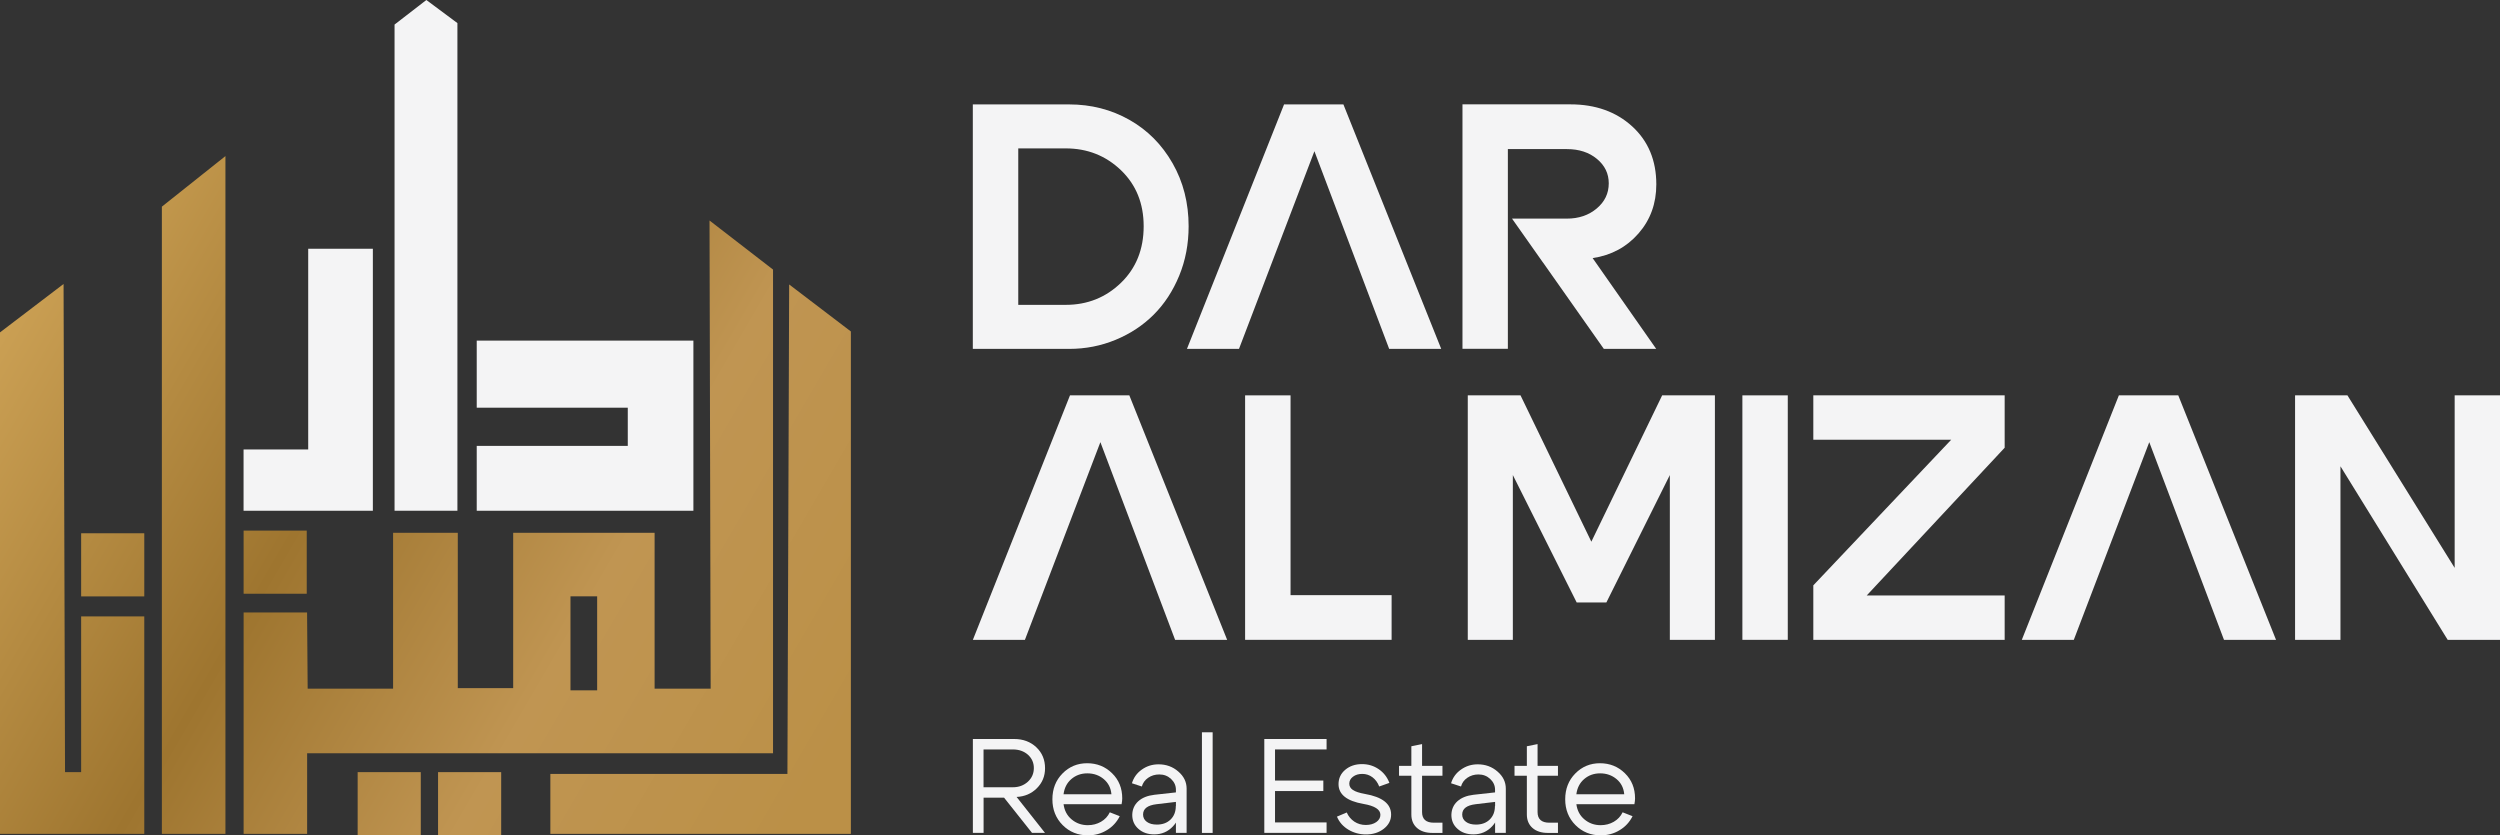
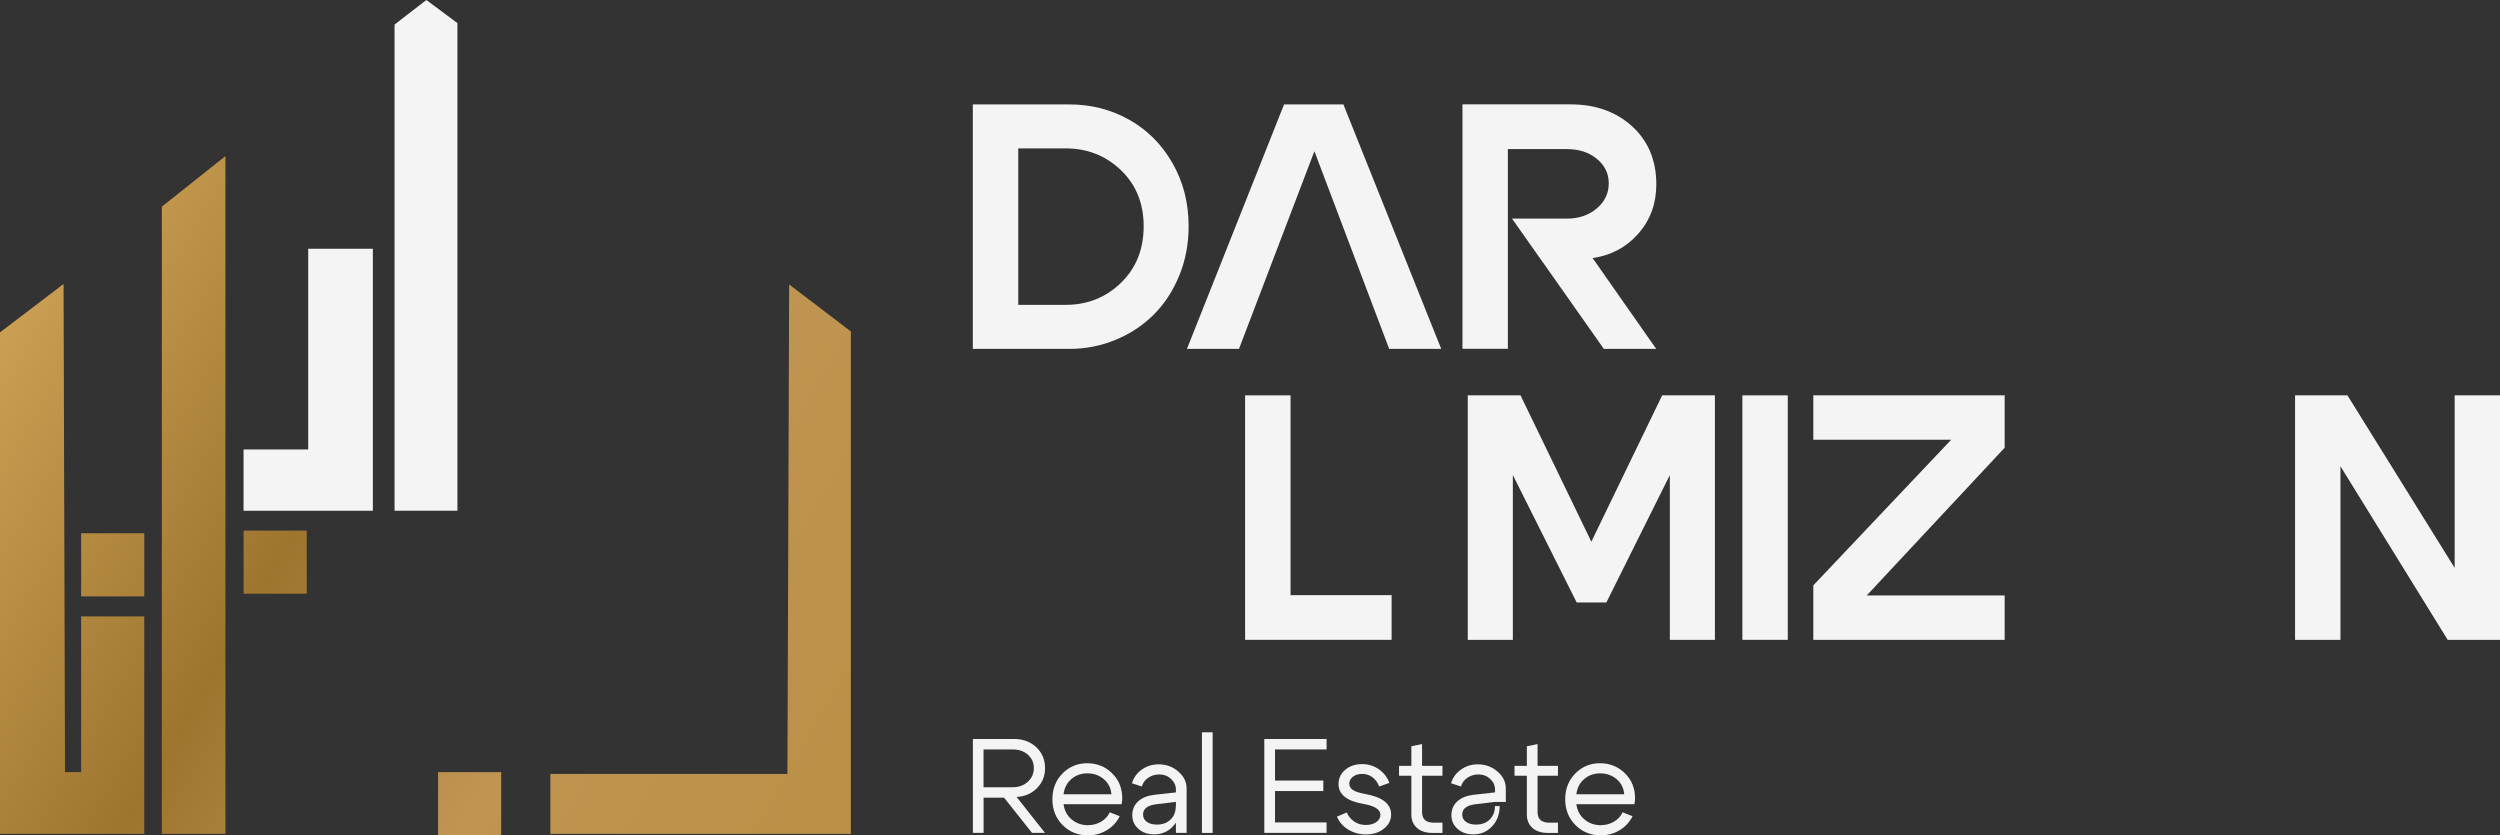
<svg xmlns="http://www.w3.org/2000/svg" xmlns:xlink="http://www.w3.org/1999/xlink" id="e75ByR2TgsU1" viewBox="0 0 462.11 154.4" shape-rendering="geometricPrecision" text-rendering="geometricPrecision">
  <rect x="0" y="0" width="462.11" height="154.4" fill="#333333" stroke="none" />
  <defs>
    <polygon id="e75ByR2TgsU2" points="145.55,143.06 101.73,143.06 101.73,154.14 157.28,154.14 157.28,61.27 145.87,52.58" />
    <rect id="e75ByR2TgsU3" width="11.67" height="11.67" rx="0" ry="0" />
    <rect id="e75ByR2TgsU4" width="11.67" height="11.67" rx="0" ry="0" />
    <rect id="e75ByR2TgsU5" width="11.67" height="11.67" rx="0" ry="0" />
    <rect id="e75ByR2TgsU6" width="11.67" height="11.67" rx="0" ry="0" />
    <polygon id="e75ByR2TgsU7" points="29.92,38.2 29.92,154.14 41.67,154.14 41.67,28.85" />
    <polygon id="e75ByR2TgsU8" points="0,61.44 0,154.14 26.67,154.14 26.67,113.94 15,113.94 15,142.73 12.02,142.73 11.75,52.49" />
-     <path id="e75ByR2TgsU9" d="M105.45,110.23h4.93v17.38h-4.93v-17.38Zm25.91,17.07h-10.36v-28.81h-26.14v28.71h-10.24v-28.71h-11.96v28.81h-15.79l-.11-14.09h-11.73v40.92h11.74v-14.89h86.12v-89.41l-11.74-9.07.21,86.54Z" />
    <linearGradient id="e75ByR2TgsU24-fill" x1="15.248" y1="36.471" x2="163.771" y2="122.9" spreadMethod="pad" gradientUnits="userSpaceOnUse" gradientTransform="translate(0 0)">
      <stop id="e75ByR2TgsU24-fill-0" offset="0%" stop-color="#ca9f53" />
      <stop id="e75ByR2TgsU24-fill-1" offset="37.71%" stop-color="#9e752f" />
      <stop id="e75ByR2TgsU24-fill-2" offset="68.99%" stop-color="#c09552" />
      <stop id="e75ByR2TgsU24-fill-3" offset="100%" stop-color="#bb9047" />
    </linearGradient>
    <linearGradient id="e75ByR2TgsU29-fill" x1="-19.046" y1="95.614" x2="129.478" y2="182.043" spreadMethod="pad" gradientUnits="userSpaceOnUse" gradientTransform="translate(0 0)">
      <stop id="e75ByR2TgsU29-fill-0" offset="0%" stop-color="#ca9f53" />
      <stop id="e75ByR2TgsU29-fill-1" offset="37.71%" stop-color="#9e752f" />
      <stop id="e75ByR2TgsU29-fill-2" offset="68.99%" stop-color="#c09552" />
      <stop id="e75ByR2TgsU29-fill-3" offset="100%" stop-color="#bb9047" />
    </linearGradient>
    <linearGradient id="e75ByR2TgsU34-fill" x1="-4.935" y1="71.753" x2="143.588" y2="158.182" spreadMethod="pad" gradientUnits="userSpaceOnUse" gradientTransform="translate(0 0)">
      <stop id="e75ByR2TgsU34-fill-0" offset="0%" stop-color="#ca9f53" />
      <stop id="e75ByR2TgsU34-fill-1" offset="37.71%" stop-color="#9e752f" />
      <stop id="e75ByR2TgsU34-fill-2" offset="68.99%" stop-color="#c09552" />
      <stop id="e75ByR2TgsU34-fill-3" offset="100%" stop-color="#bb9047" />
    </linearGradient>
    <linearGradient id="e75ByR2TgsU39-fill" x1="-12.727" y1="85.004" x2="135.796" y2="171.433" spreadMethod="pad" gradientUnits="userSpaceOnUse" gradientTransform="translate(0 0)">
      <stop id="e75ByR2TgsU39-fill-0" offset="0%" stop-color="#ca9f53" />
      <stop id="e75ByR2TgsU39-fill-1" offset="37.71%" stop-color="#9e752f" />
      <stop id="e75ByR2TgsU39-fill-2" offset="68.99%" stop-color="#c09552" />
      <stop id="e75ByR2TgsU39-fill-3" offset="100%" stop-color="#bb9047" />
    </linearGradient>
    <linearGradient id="e75ByR2TgsU44-fill" x1="-15.236" y1="89.05" x2="133.288" y2="175.479" spreadMethod="pad" gradientUnits="userSpaceOnUse" gradientTransform="translate(0 0)">
      <stop id="e75ByR2TgsU44-fill-0" offset="0%" stop-color="#ca9f53" />
      <stop id="e75ByR2TgsU44-fill-1" offset="37.71%" stop-color="#9e752f" />
      <stop id="e75ByR2TgsU44-fill-2" offset="68.99%" stop-color="#c09552" />
      <stop id="e75ByR2TgsU44-fill-3" offset="100%" stop-color="#bb9047" />
    </linearGradient>
    <linearGradient id="e75ByR2TgsU49-fill" x1="-3.342" y1="69.078" x2="145.181" y2="155.507" spreadMethod="pad" gradientUnits="userSpaceOnUse" gradientTransform="translate(0 0)">
      <stop id="e75ByR2TgsU49-fill-0" offset="0%" stop-color="#ca9f53" />
      <stop id="e75ByR2TgsU49-fill-1" offset="37.71%" stop-color="#9e752f" />
      <stop id="e75ByR2TgsU49-fill-2" offset="68.99%" stop-color="#c09552" />
      <stop id="e75ByR2TgsU49-fill-3" offset="100%" stop-color="#bb9047" />
    </linearGradient>
    <linearGradient id="e75ByR2TgsU54-fill" x1="-14.147" y1="87.148" x2="134.376" y2="173.577" spreadMethod="pad" gradientUnits="userSpaceOnUse" gradientTransform="translate(0 0)">
      <stop id="e75ByR2TgsU54-fill-0" offset="0%" stop-color="#ca9f53" />
      <stop id="e75ByR2TgsU54-fill-1" offset="37.71%" stop-color="#9e752f" />
      <stop id="e75ByR2TgsU54-fill-2" offset="68.99%" stop-color="#c09552" />
      <stop id="e75ByR2TgsU54-fill-3" offset="100%" stop-color="#bb9047" />
    </linearGradient>
    <linearGradient id="e75ByR2TgsU59-fill" x1="8.823" y1="48.093" x2="157.346" y2="134.521" spreadMethod="pad" gradientUnits="userSpaceOnUse" gradientTransform="translate(0 0)">
      <stop id="e75ByR2TgsU59-fill-0" offset="0%" stop-color="#ca9f53" />
      <stop id="e75ByR2TgsU59-fill-1" offset="37.71%" stop-color="#9e752f" />
      <stop id="e75ByR2TgsU59-fill-2" offset="68.99%" stop-color="#c09552" />
      <stop id="e75ByR2TgsU59-fill-3" offset="100%" stop-color="#bb9047" />
    </linearGradient>
  </defs>
  <path d="M187.91,147.31l5.25,6.64h-2.4l-5.16-6.5h-3.79v6.5h-1.98v-17.35h7.64c1.64,0,3,.51,4.08,1.52c1.08,1.02,1.62,2.31,1.62,3.88c0,1.46-.5,2.69-1.51,3.7s-2.27,1.54-3.75,1.61m-.7-8.78h-5.41v6.99h5.41c1.11,0,2.03-.34,2.78-1.02.74-.68,1.11-1.52,1.11-2.53c0-.99-.37-1.81-1.1-2.47-.73-.64-1.66-.97-2.79-.97" fill="#f4f4f5" />
  <path d="M196.59,148.63c.15,1.17.64,2.12,1.49,2.83.84.71,1.84,1.07,3,1.07.89,0,1.7-.21,2.43-.63s1.27-1,1.63-1.75l1.84.72c-.55,1.09-1.34,1.96-2.4,2.59-1.05.64-2.21.95-3.48.95-1.85,0-3.41-.63-4.67-1.89-1.26-1.27-1.9-2.86-1.9-4.77c0-1.92.62-3.51,1.86-4.77s2.76-1.9,4.56-1.9c1.82,0,3.36.62,4.61,1.85c1.26,1.23,1.88,2.78,1.88,4.65c0,.3-.04.65-.12,1.07h-10.73v-.02Zm8.85-1.81c-.1-1.16-.57-2.09-1.41-2.8s-1.86-1.07-3.05-1.07c-1.14,0-2.12.35-2.94,1.05s-1.3,1.64-1.45,2.81h8.85v.01Z" fill="#f4f4f5" />
  <path d="M217.34,148.23l-3.55.42c-1.67.2-2.5.83-2.5,1.91c0,.56.23,1.01.69,1.35s1.08.51,1.86.51c1.06,0,1.91-.32,2.54-.94.64-.63.96-1.46.96-2.48h.87c0,1.51-.46,2.75-1.39,3.74-.92.99-2.08,1.49-3.47,1.49-1.17,0-2.15-.33-2.91-1.01-.77-.67-1.15-1.53-1.15-2.59.02-1.02.39-1.86,1.11-2.52.72-.65,1.71-1.05,2.99-1.2l3.97-.44v-.5c0-.76-.3-1.42-.89-1.98-.6-.56-1.32-.84-2.18-.84-.78,0-1.47.21-2.06.62-.6.41-.98.95-1.17,1.61l-1.83-.6c.31-1.04.92-1.89,1.83-2.53.91-.65,1.94-.97,3.1-.97c1.4,0,2.62.44,3.64,1.33c1.03.88,1.54,1.94,1.54,3.16v8.18h-1.98v-5.72h-.02Z" fill="#f4f4f5" />
  <rect width="1.98" height="18.6" rx="0" ry="0" transform="translate(222.17 135.36)" fill="#f4f4f5" />
  <polygon points="235.68,144.28 244.61,144.28 244.61,146.22 235.68,146.22 235.68,152.02 245.21,152.02 245.21,153.95 233.7,153.95 233.7,136.6 245.21,136.6 245.21,138.53 235.68,138.53" fill="#f4f4f5" />
  <path d="M252.03,148.6c-3.07-.53-4.61-1.75-4.61-3.65c0-1.07.41-1.96,1.24-2.66s1.86-1.05,3.1-1.05c1.14,0,2.17.31,3.09.94s1.57,1.47,1.97,2.53l-1.88.67c-.28-.73-.7-1.3-1.25-1.71s-1.18-.62-1.87-.62c-.7,0-1.27.17-1.73.52-.45.34-.68.77-.68,1.29c0,.48.23.87.68,1.17s1.19.54,2.19.72c3.24.56,4.86,1.83,4.86,3.82c0,1.04-.45,1.91-1.35,2.62-.9.7-1.99,1.05-3.28,1.05-1.21,0-2.3-.3-3.28-.89s-1.68-1.39-2.1-2.4l1.81-.77c.31.71.78,1.27,1.4,1.69.62.41,1.33.62,2.12.62.78,0,1.42-.18,1.93-.53s.77-.81.77-1.35c-.01-.99-1.05-1.65-3.13-2.01" fill="#f4f4f5" />
  <path d="M265.04,152.07h1.59v1.89h-1.86c-1.21,0-2.16-.31-2.85-.92s-1.04-1.44-1.04-2.48v-7.17h-2.28v-1.83h2.28v-3.62l1.98-.4v4.02h3.77v1.83h-3.77v6.72c0,1.31.73,1.96,2.18,1.96" fill="#f4f4f5" />
-   <path d="M276.33,148.23l-3.55.42c-1.67.2-2.5.83-2.5,1.91c0,.56.23,1.01.69,1.35s1.08.51,1.86.51c1.06,0,1.91-.32,2.54-.94.64-.63.96-1.46.96-2.48h.87c0,1.51-.46,2.75-1.39,3.74-.92.99-2.08,1.49-3.47,1.49-1.17,0-2.15-.33-2.91-1.01-.77-.67-1.15-1.53-1.15-2.59.02-1.02.39-1.86,1.11-2.52.72-.65,1.71-1.05,2.99-1.2l3.97-.44v-.5c0-.76-.3-1.42-.89-1.98-.6-.56-1.32-.84-2.18-.84-.78,0-1.46.21-2.06.62s-.98.95-1.16,1.61l-1.84-.6c.31-1.04.92-1.89,1.84-2.53.91-.65,1.94-.97,3.1-.97c1.4,0,2.62.44,3.64,1.33c1.03.88,1.54,1.94,1.54,3.16v8.18h-1.98v-5.72h-.03Z" fill="#f4f4f5" />
+   <path d="M276.33,148.23l-3.55.42c-1.67.2-2.5.83-2.5,1.91c0,.56.23,1.01.69,1.35s1.08.51,1.86.51c1.06,0,1.91-.32,2.54-.94.64-.63.96-1.46.96-2.48h.87c0,1.51-.46,2.75-1.39,3.74-.92.99-2.08,1.49-3.47,1.49-1.17,0-2.15-.33-2.91-1.01-.77-.67-1.15-1.53-1.15-2.59.02-1.02.39-1.86,1.11-2.52.72-.65,1.71-1.05,2.99-1.2l3.97-.44v-.5c0-.76-.3-1.42-.89-1.98-.6-.56-1.32-.84-2.18-.84-.78,0-1.46.21-2.06.62s-.98.95-1.16,1.61l-1.84-.6c.31-1.04.92-1.89,1.84-2.53.91-.65,1.94-.97,3.1-.97c1.4,0,2.62.44,3.64,1.33c1.03.88,1.54,1.94,1.54,3.16v8.18v-5.72h-.03Z" fill="#f4f4f5" />
  <path d="M286.39,152.07h1.59v1.89h-1.86c-1.21,0-2.16-.31-2.85-.92s-1.04-1.44-1.04-2.48v-7.17h-2.28v-1.83h2.28v-3.62l1.98-.4v4.02h3.77v1.83h-3.77v6.72c0,1.31.73,1.96,2.18,1.96" fill="#f4f4f5" />
  <path d="M291.38,148.63c.15,1.17.64,2.12,1.49,2.83.84.71,1.84,1.07,3,1.07.89,0,1.7-.21,2.43-.63s1.27-1,1.63-1.75l1.84.72c-.55,1.09-1.34,1.96-2.4,2.59-1.05.64-2.21.95-3.48.95-1.85,0-3.41-.63-4.67-1.89-1.26-1.27-1.9-2.86-1.9-4.77c0-1.92.62-3.51,1.86-4.77s2.76-1.9,4.56-1.9c1.82,0,3.36.62,4.61,1.85c1.26,1.23,1.88,2.78,1.88,4.65c0,.3-.04.65-.12,1.07h-10.73v-.02Zm8.85-1.81c-.1-1.16-.57-2.09-1.41-2.8-.85-.71-1.86-1.07-3.05-1.07-1.14,0-2.12.35-2.94,1.05s-1.3,1.64-1.45,2.81h8.85v.01Z" fill="#f4f4f5" />
  <polygon points="78.81,0 72.93,4.54 72.93,94.41 84.55,94.41 84.55,4.27" fill="#f4f4f5" />
  <polygon points="68.92,45.98 68.92,94.41 45.02,94.41 45.02,83.08 56.97,83.08 56.97,45.98" fill="#f4f4f5" />
  <g>
    <g clip-path="url(#e75ByR2TgsU25)">
      <polygon points="115.79,28.43 201.43,78.27 143.23,178.28 57.59,128.45" fill="url(#e75ByR2TgsU24-fill)" />
      <clipPath id="e75ByR2TgsU25">
        <use width="55.55" height="101.56" xlink:href="#e75ByR2TgsU2" />
      </clipPath>
    </g>
  </g>
  <g>
    <g clip-path="url(#e75ByR2TgsU30)">
-       <polygon points="69.06,137.66 82.85,145.68 74.83,159.47 61.04,151.45" fill="url(#e75ByR2TgsU29-fill)" />
      <clipPath id="e75ByR2TgsU30">
        <use width="11.67" height="11.67" xlink:href="#e75ByR2TgsU3" transform="translate(66.11 142.73)" />
      </clipPath>
    </g>
  </g>
  <g>
    <g clip-path="url(#e75ByR2TgsU35)">
      <polygon points="47.98,93.01 61.77,101.03 53.74,114.82 39.95,106.8" fill="url(#e75ByR2TgsU34-fill)" />
      <clipPath id="e75ByR2TgsU35">
        <use width="11.67" height="11.67" xlink:href="#e75ByR2TgsU4" transform="translate(45.03 98.08)" />
      </clipPath>
    </g>
  </g>
  <g>
    <g clip-path="url(#e75ByR2TgsU40)">
      <polygon points="17.95,93.5 31.74,101.52 23.72,115.31 9.93,107.29" fill="url(#e75ByR2TgsU39-fill)" />
      <clipPath id="e75ByR2TgsU40">
        <use width="11.67" height="11.67" xlink:href="#e75ByR2TgsU5" transform="translate(15 98.57)" />
      </clipPath>
    </g>
  </g>
  <g>
    <g clip-path="url(#e75ByR2TgsU45)">
      <polygon points="83.92,137.66 97.71,145.68 89.68,159.47 75.9,151.45" fill="url(#e75ByR2TgsU44-fill)" />
      <clipPath id="e75ByR2TgsU45">
        <use width="11.67" height="11.67" xlink:href="#e75ByR2TgsU6" transform="translate(80.97 142.73)" />
      </clipPath>
    </g>
  </g>
  <g>
    <g clip-path="url(#e75ByR2TgsU50)">
      <polygon points="32.89,23.74 96.14,60.55 38.7,159.25 -24.54,122.44" fill="url(#e75ByR2TgsU49-fill)" />
      <clipPath id="e75ByR2TgsU50">
        <use width="11.75" height="125.29" xlink:href="#e75ByR2TgsU7" />
      </clipPath>
    </g>
  </g>
  <g>
    <g clip-path="url(#e75ByR2TgsU55)">
      <polygon points="6.75,40.9 70.86,78.21 19.92,165.73 -44.18,128.42" fill="url(#e75ByR2TgsU54-fill)" />
      <clipPath id="e75ByR2TgsU55">
        <use width="26.67" height="101.65" xlink:href="#e75ByR2TgsU8" />
      </clipPath>
    </g>
  </g>
  <g>
    <g clip-path="url(#e75ByR2TgsU60)">
      <polygon points="69.78,-1.78 192.17,69.44 118.13,196.67 -4.26,125.45" fill="url(#e75ByR2TgsU59-fill)" />
      <clipPath id="e75ByR2TgsU60">
        <use width="97.86" height="113.37" xlink:href="#e75ByR2TgsU9" />
      </clipPath>
    </g>
  </g>
-   <polygon points="88.12,62.96 88.12,75.36 116.04,75.36 116.04,82.42 88.12,82.42 88.12,94.41 128.17,94.41 128.17,62.96" fill="#f4f4f5" />
-   <polygon id="e75ByR2TgsU63" points="189.44,118.27 179.82,118.27 197.77,73.08 208.74,73.08 226.82,118.27 217.2,118.27 203.39,81.73" transform="translate(.01 0)" fill="#f4f4f5" />
  <polygon id="e75ByR2TgsU64" points="238.54,110.01 257.22,110.01 257.22,118.27 230.14,118.27 230.14,73.08 238.54,73.08" transform="translate(.01 0)" fill="#f4f4f5" />
  <polygon id="e75ByR2TgsU65" points="271.3,118.27 271.3,73.08 281.05,73.08 294.14,100.13 307.23,73.08 316.98,73.08 316.98,118.27 308.65,118.27 308.65,87.81 296.92,111.36 291.43,111.36 279.63,87.81 279.63,118.27" transform="translate(.01 0)" fill="#f4f4f5" />
  <rect id="e75ByR2TgsU66" width="8.39" height="45.19" rx="0" ry="0" transform="translate(322.07 73.08)" fill="#f4f4f5" />
  <polygon id="e75ByR2TgsU67" points="335.17,118.27 335.17,108.2 360.66,81.28 335.17,81.28 335.17,73.08 370.54,73.08 370.54,82.76 345.04,110.07 370.54,110.07 370.54,118.27" transform="translate(.01 0)" fill="#f4f4f5" />
-   <polygon id="e75ByR2TgsU68" points="383.32,118.27 373.71,118.27 391.65,73.08 402.63,73.08 420.7,118.27 411.08,118.27 397.27,81.73" transform="translate(.01 0)" fill="#f4f4f5" />
  <polygon id="e75ByR2TgsU69" points="424.22,118.27 424.22,73.08 433.9,73.08 453.72,104.97 453.72,73.08 462.11,73.08 462.11,118.27 452.43,118.27 432.61,86.19 432.61,118.27" transform="translate(.01 0)" fill="#f4f4f5" />
  <path id="e75ByR2TgsU70" d="M197.64,64.49h-17.82v-45.19h17.82c4.04,0,7.75.95,11.1,2.84c3.36,1.89,6.02,4.57,8,8.03s2.97,7.35,2.97,11.65c0,3.27-.58,6.32-1.74,9.14s-2.73,5.22-4.71,7.2-4.33,3.53-7.04,4.65c-2.7,1.12-5.57,1.68-8.58,1.68M197,27.43h-8.78v28.92h8.78c4,0,7.4-1.36,10.2-4.07s4.2-6.2,4.2-10.46c0-4.22-1.4-7.67-4.2-10.36-2.8-2.68-6.2-4.03-10.2-4.03" fill="#f4f4f5" />
  <polygon id="e75ByR2TgsU71" points="229.02,64.49 219.4,64.49 237.35,19.3 248.32,19.3 266.4,64.49 256.78,64.49 242.96,27.95" fill="#f4f4f5" />
  <path id="e75ByR2TgsU72" d="M302.87,43.15c2.2-2.52,3.29-5.54,3.29-9.07c0-4.43-1.49-8-4.46-10.72-2.97-2.71-6.78-4.07-11.42-4.07h-19.95v45.19h8.39v-4.87-11.07-8.13-.85-12h10.91c2.24,0,4.09.6,5.55,1.81s2.19,2.71,2.19,4.52c0,1.85-.74,3.4-2.23,4.65-1.48,1.25-3.33,1.87-5.52,1.87h-10.13l5.73,8.13h.01l11.23,15.95h9.68L294.39,47.71c3.46-.52,6.28-2.04,8.48-4.56" fill="#f4f4f5" />
</svg>